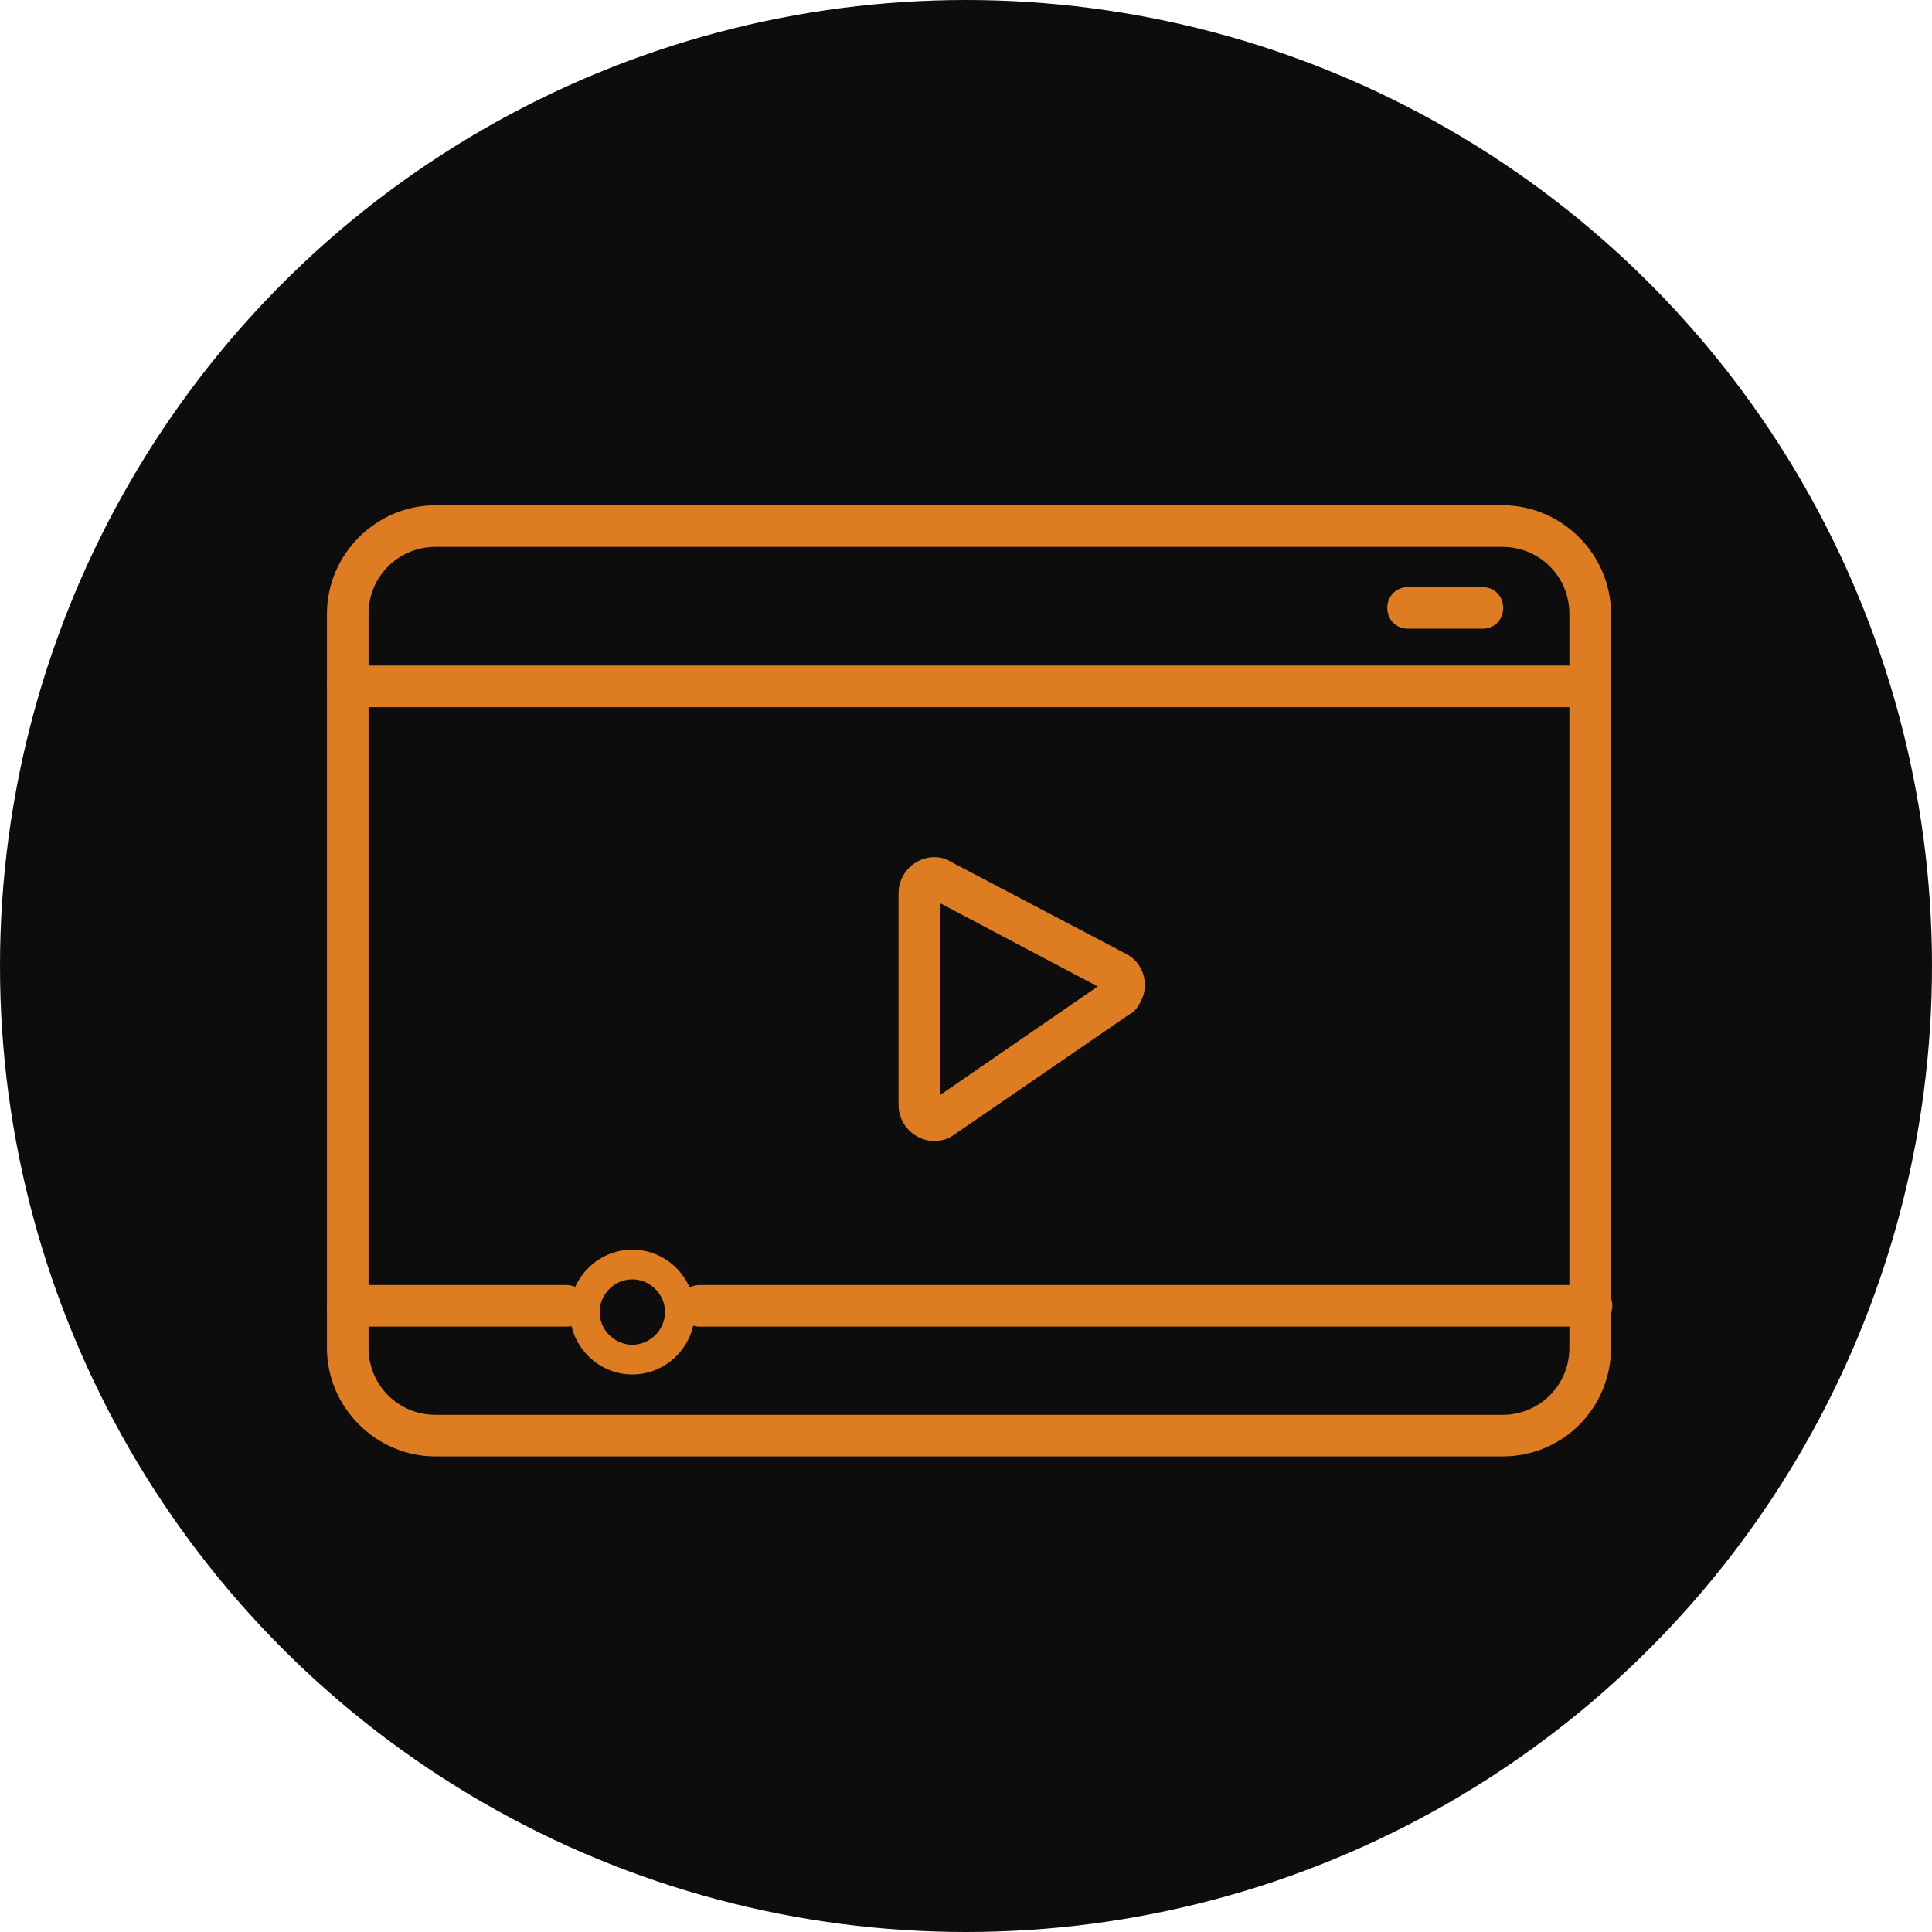
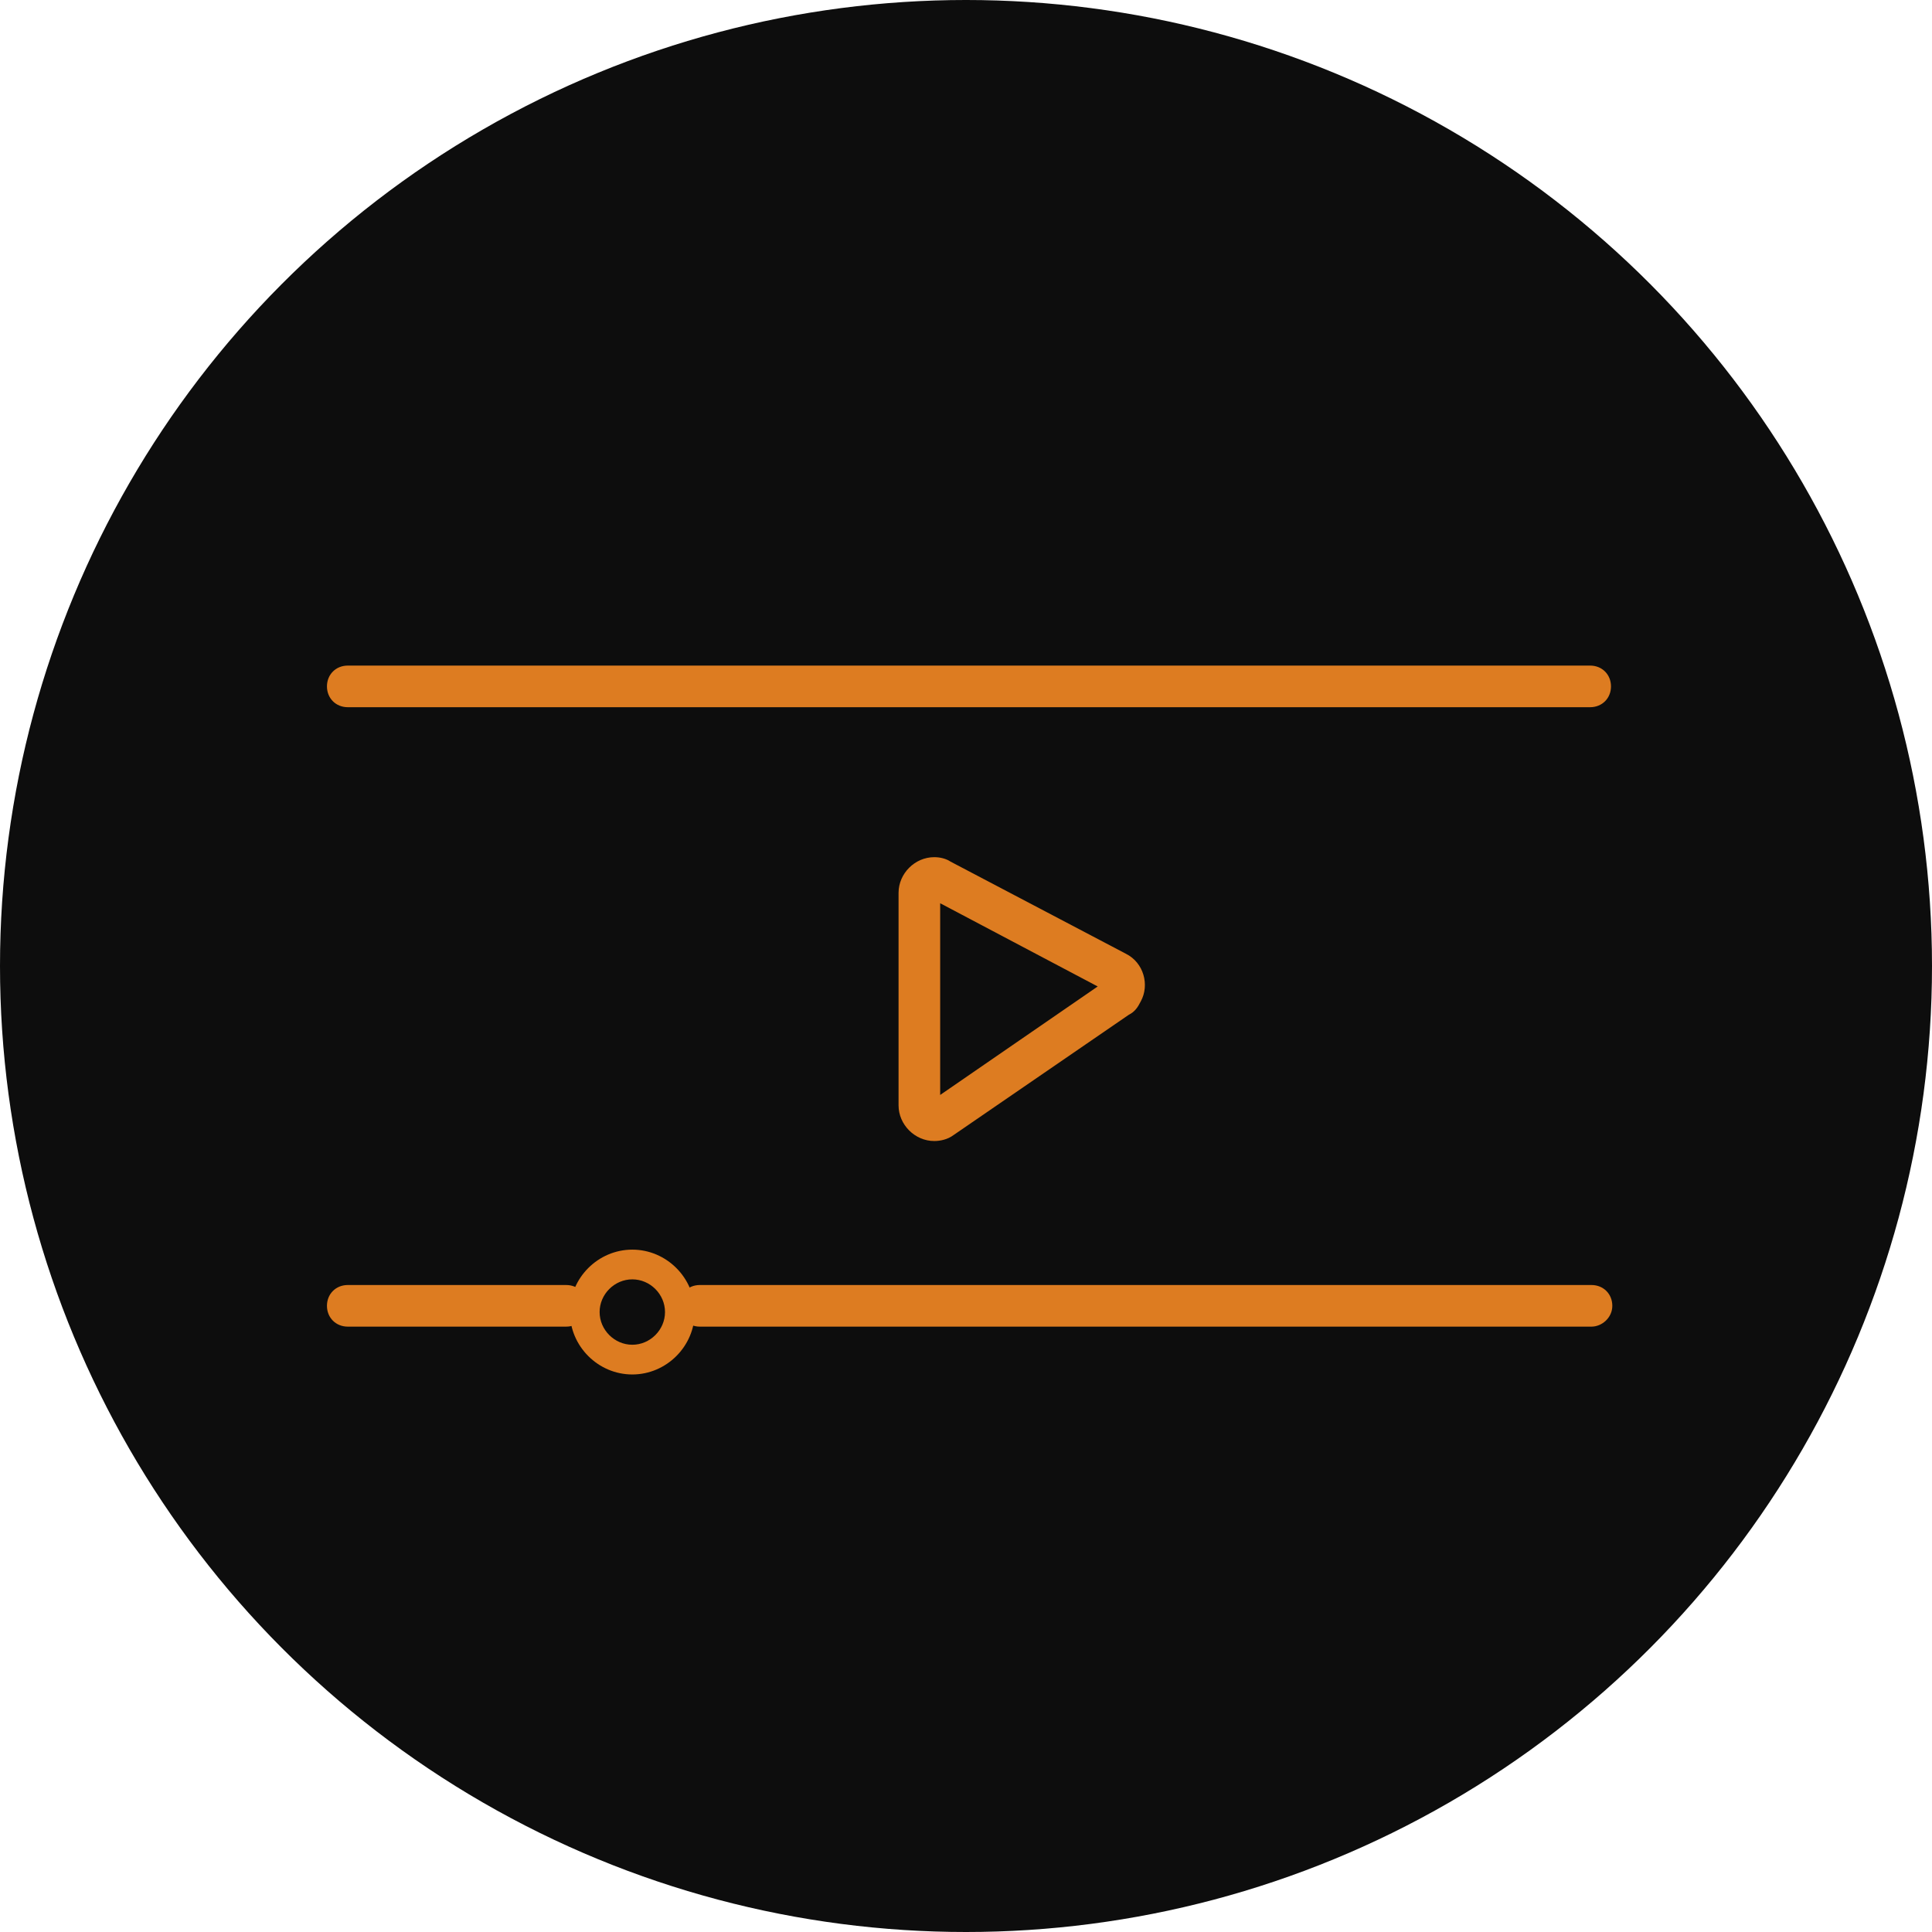
<svg xmlns="http://www.w3.org/2000/svg" version="1.1" id="Camada_1" x="0px" y="0px" viewBox="0 0 130 130" style="enable-background:new 0 0 130 130;" xml:space="preserve">
  <style type="text/css">
	.st0{fill:#0D0D0D;}
	.st1{fill:#DD7C21;}
</style>
  <g id="Grupo_116" transform="translate(-1232 -3278)">
    <circle id="Elipse_15" class="st0" cx="1297" cy="3343" r="65" />
    <g id="Grupo_47" transform="translate(1023.127 2652.258)">
      <g id="Grupo_40" transform="translate(230.873 659.742)">
        <g id="Grupo_39" transform="translate(0 0)">
          <g id="Grupo_36">
-             <path id="Caminho_73" class="st1" d="M79.1,64H7.3c-4,0-7.3-3.3-7.3-7.3V7.3C0,3.3,3.3,0,7.3,0h71.8c4,0,7.3,3.3,7.3,7.3v49.4       C86.4,60.7,83.2,64,79.1,64z M7.3,2.8c-2.5,0-4.5,2-4.5,4.5v49.4c0,2.5,2,4.5,4.5,4.5h71.8c2.5,0,4.5-2,4.5-4.5V7.3       c0-2.5-2-4.5-4.5-4.5L7.3,2.8z" />
-           </g>
+             </g>
          <g id="Grupo_37" transform="translate(0 10.786)">
            <path id="Caminho_74" class="st1" d="M85,2.8H1.4C0.6,2.8,0,2.2,0,1.4C0,0.6,0.6,0,1.4,0c0,0,0,0,0,0H85c0.8,0,1.4,0.6,1.4,1.4       C86.4,2.2,85.8,2.8,85,2.8z" />
          </g>
          <g id="Grupo_38" transform="translate(71.348 5.505)">
-             <path id="Caminho_75" class="st1" d="M6.4,2.8h-5C0.6,2.8,0,2.2,0,1.4C0,0.6,0.6,0,1.4,0h5c0.8,0,1.4,0.6,1.4,1.4       C7.8,2.2,7.2,2.8,6.4,2.8C6.4,2.8,6.4,2.8,6.4,2.8z" />
-           </g>
+             </g>
        </g>
      </g>
      <g id="Grupo_44" transform="translate(230.873 707.703)">
        <g id="Grupo_41" transform="translate(23.689 4.505)">
          <path id="Caminho_76" class="st1" d="M61.4,2.8h-60C0.6,2.8,0,2.2,0,1.4C0,0.6,0.6,0,1.4,0c0,0,0,0,0,0h60      c0.8,0,1.4,0.6,1.4,1.4C62.8,2.2,62.1,2.8,61.4,2.8C61.4,2.8,61.4,2.8,61.4,2.8z" />
        </g>
        <g id="Grupo_42" transform="translate(0 4.505)">
          <path id="Caminho_77" class="st1" d="M16.1,2.8H1.4C0.6,2.8,0,2.2,0,1.4C0,0.6,0.6,0,1.4,0c0,0,0,0,0,0h14.7      c0.8,0,1.4,0.6,1.4,1.4C17.5,2.2,16.9,2.8,16.1,2.8C16.1,2.8,16.1,2.8,16.1,2.8z" />
        </g>
        <g id="Grupo_43" transform="translate(16.347 2.124)">
          <path id="Caminho_78" class="st1" d="M4.2,8.4C1.9,8.4,0,6.5,0,4.2C0,1.9,1.9,0,4.2,0c2.3,0,4.2,1.9,4.2,4.2      C8.4,6.5,6.5,8.4,4.2,8.4z M4.2,2C3,2,2,3,2,4.2c0,1.2,1,2.2,2.2,2.2c1.2,0,2.2-1,2.2-2.2C6.4,3,5.4,2,4.2,2z" />
        </g>
        <g id="Grupo_48" transform="translate(-1622.738 -789.184)">
          <path id="Caminho_79" class="st1" d="M1663.6,784L1663.6,784c-1.3,0-2.4-1.1-2.4-2.4v-14.3c0-1.3,1.1-2.4,2.4-2.4      c0.4,0,0.8,0.1,1.1,0.3l11.8,6.2c1.2,0.6,1.6,2.1,1,3.2c-0.2,0.4-0.4,0.7-0.8,0.9l-11.8,8.1C1664.5,783.9,1664,784,1663.6,784z       M1664,768v12.9l10.6-7.3L1664,768z" />
        </g>
      </g>
    </g>
  </g>
</svg>